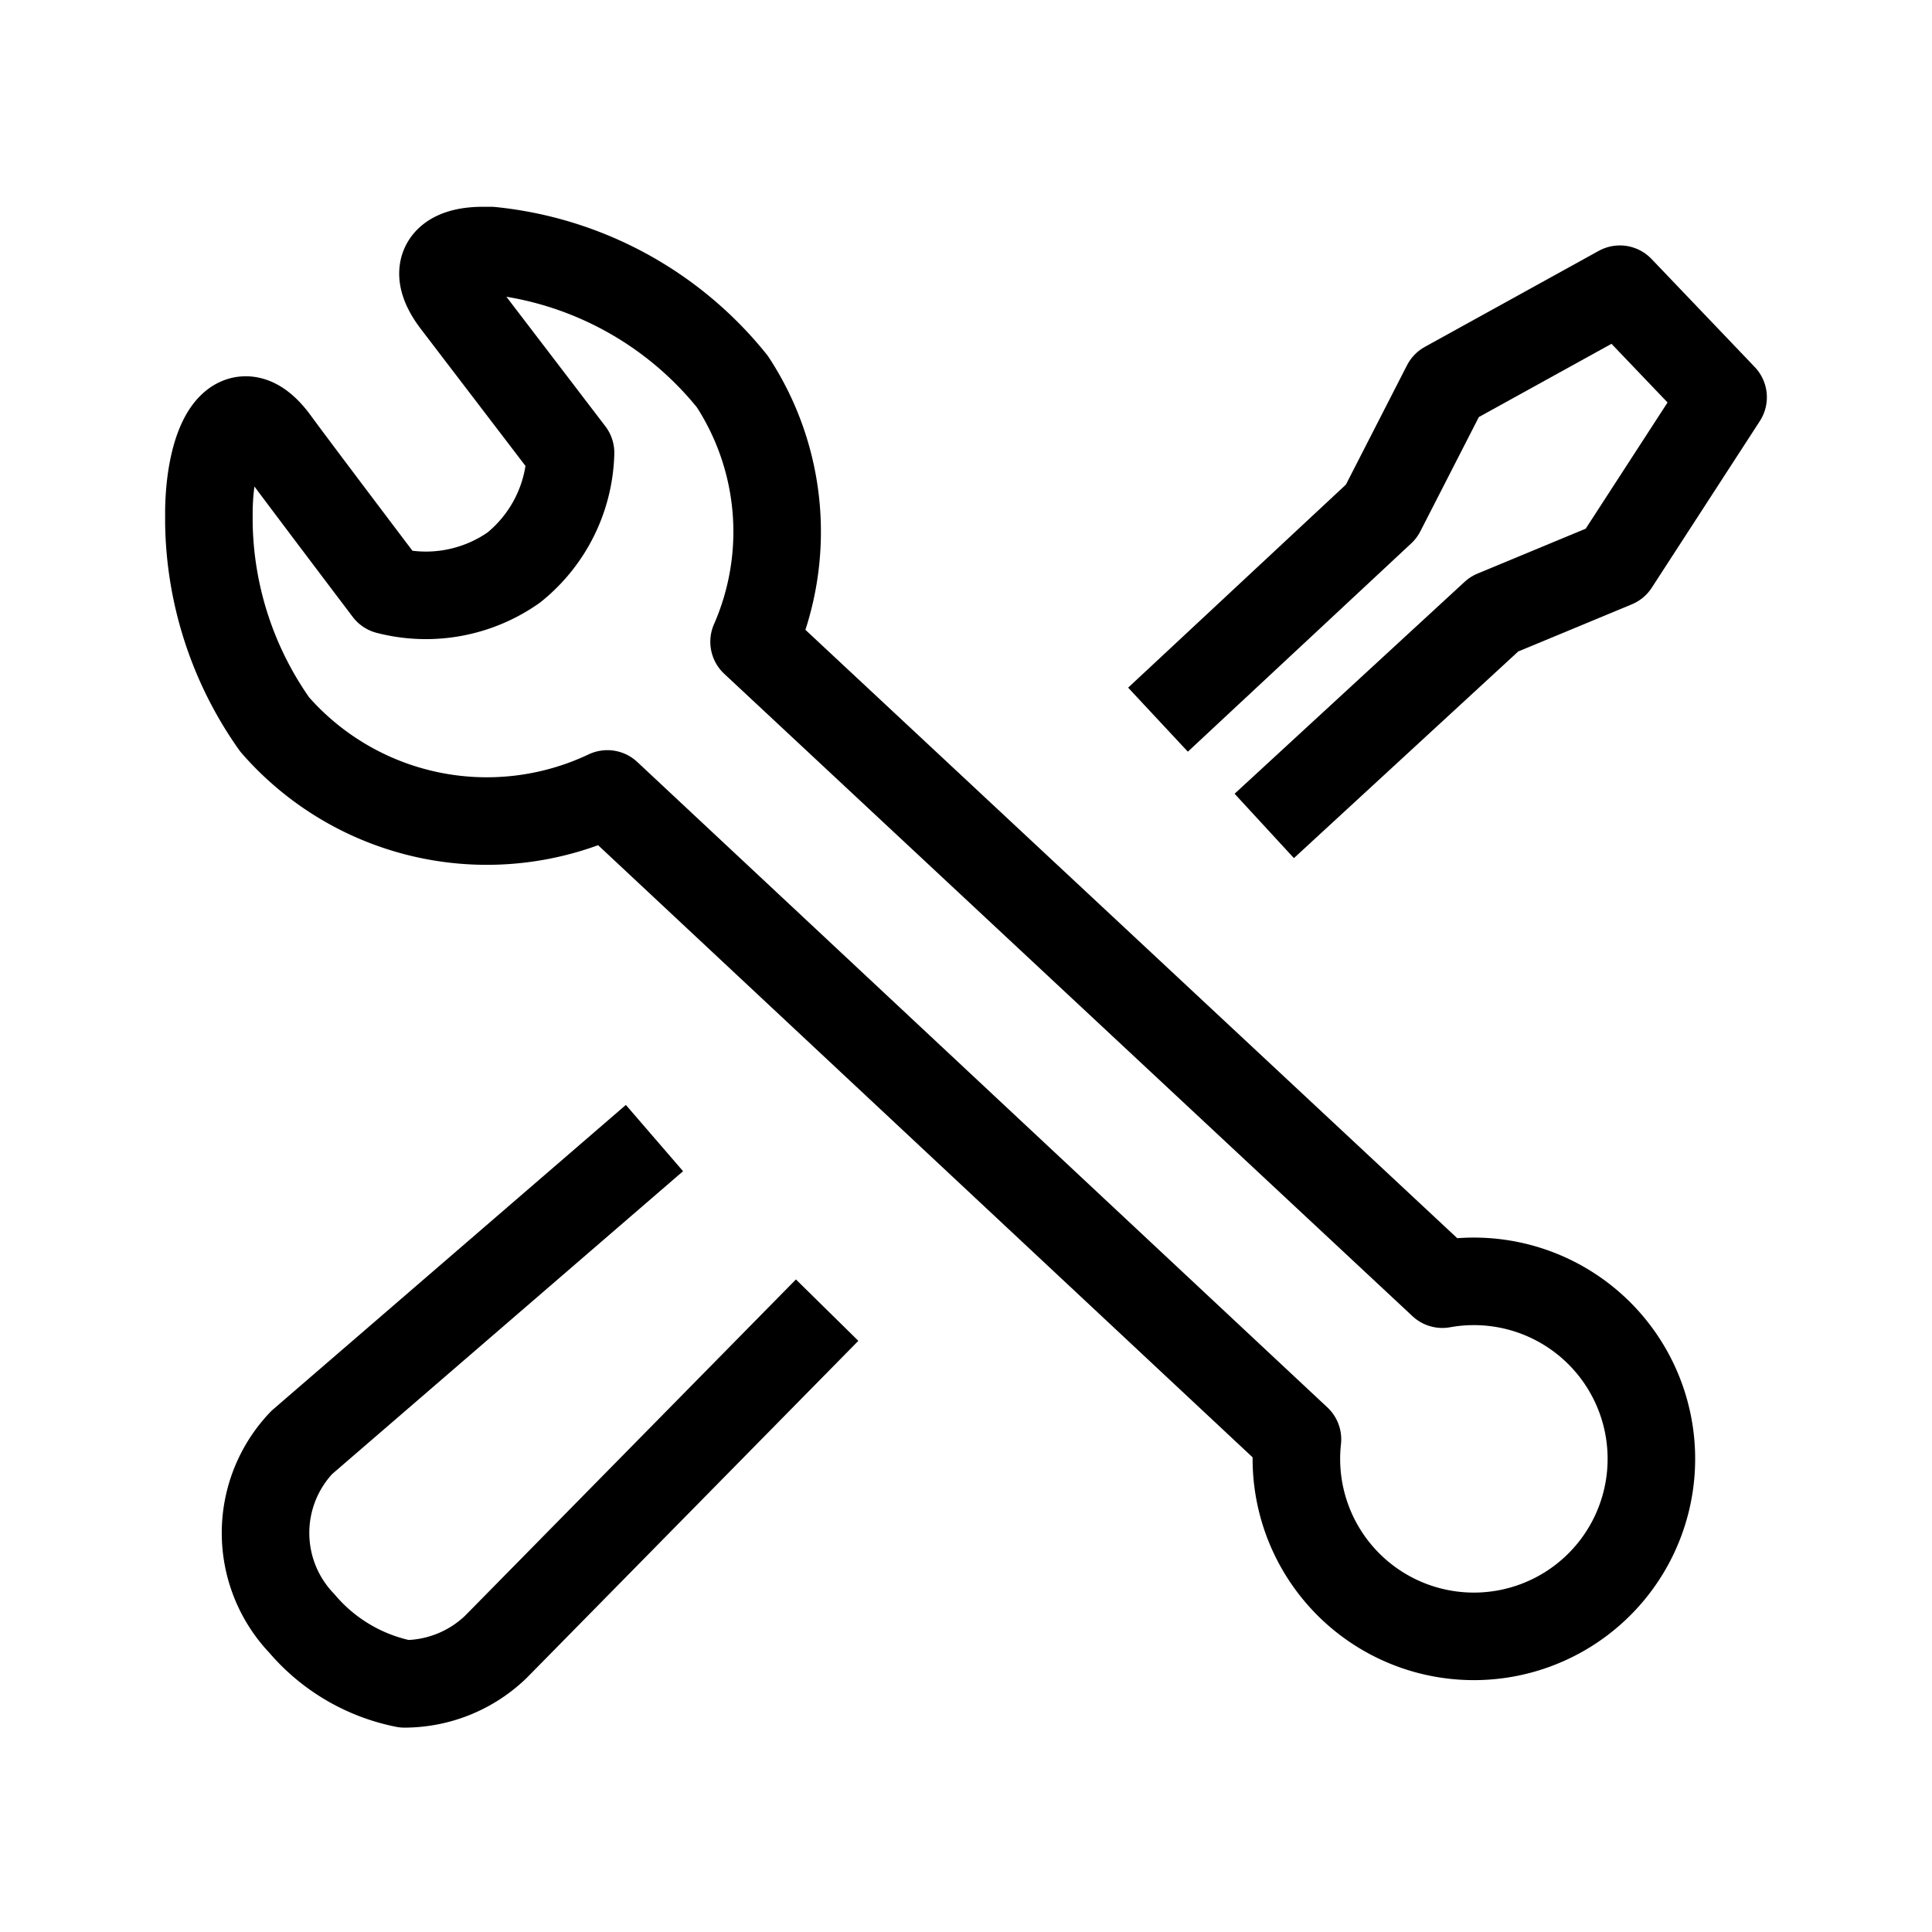
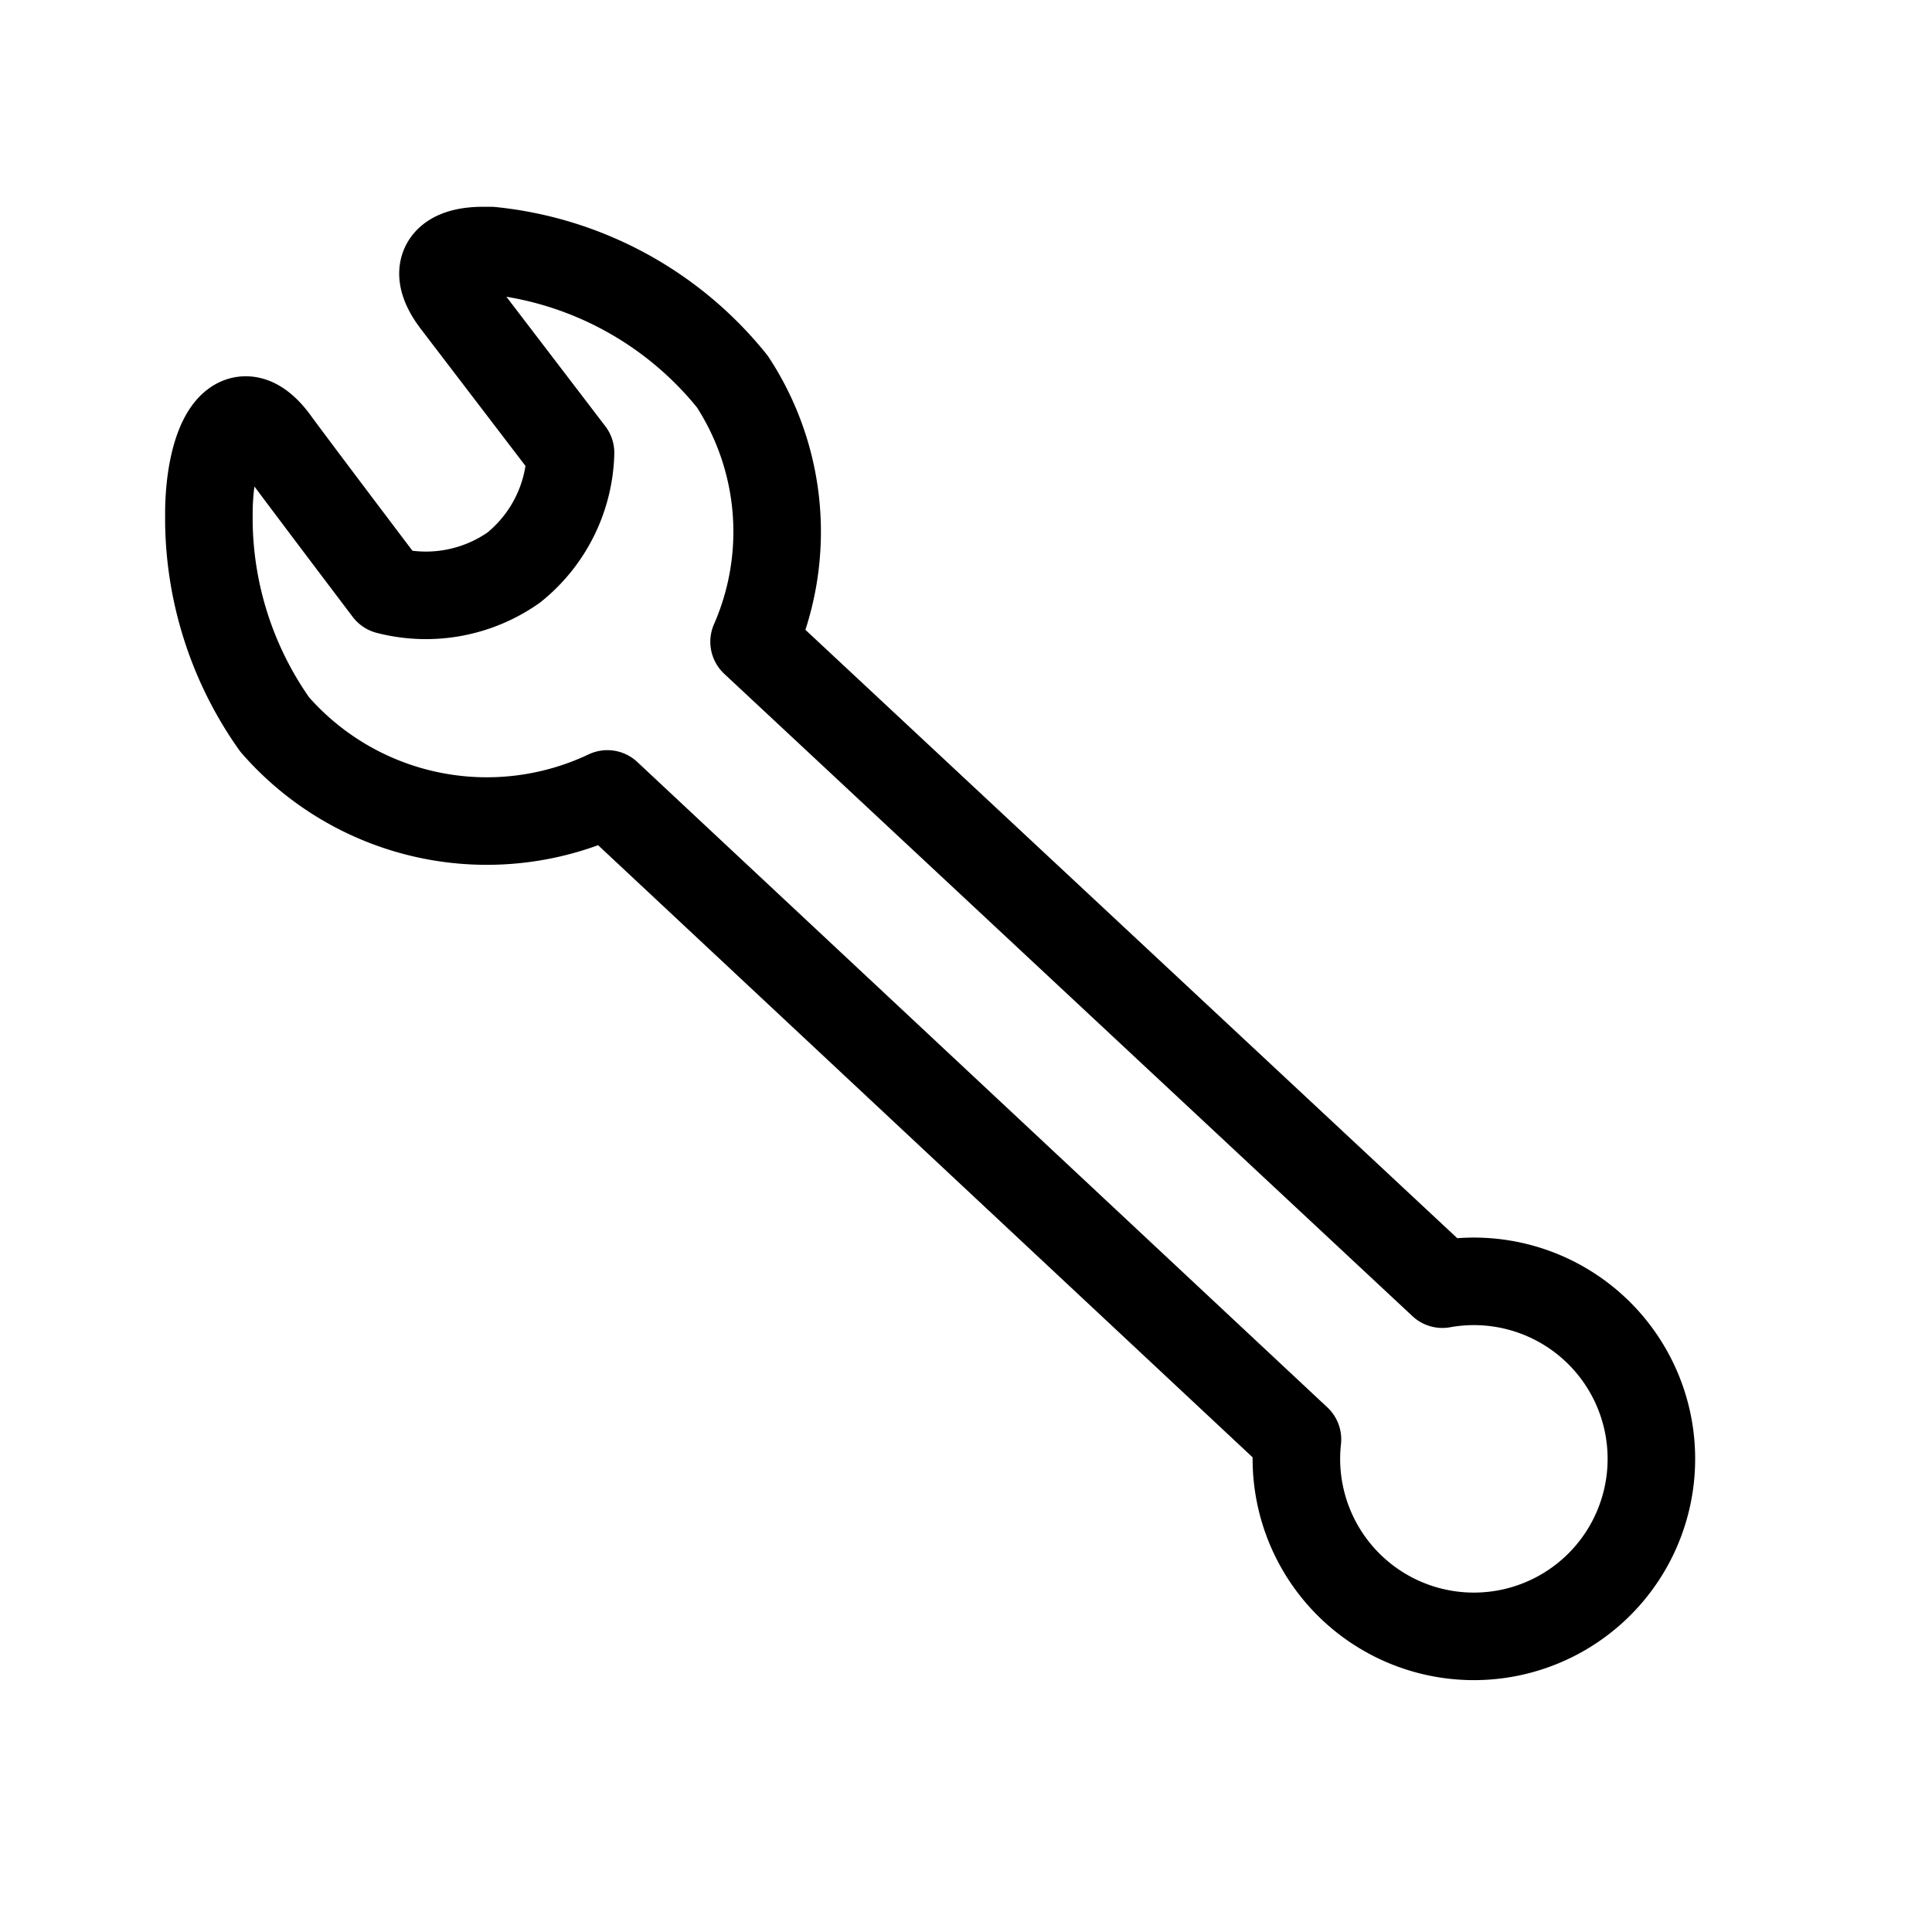
<svg xmlns="http://www.w3.org/2000/svg" id="cat-pg" viewBox="0 0 32 32">
  <defs>
    <style>.cls-1{fill:none;stroke:#000;stroke-linejoin:round;stroke-width:1.45px;}</style>
  </defs>
  <title>icon_adm</title>
  <path class="cls-1" d="M8,4.15c-.61,0-.88.29-.46.85L9.45,7.5a2.52,2.52,0,0,1-.94,1.9,2.53,2.53,0,0,1-2.09.38S4.86,7.72,4.54,7.28c-.61-.8-1.06,0-1.08,1.17v.21A5.92,5.92,0,0,0,4.55,12a4.66,4.66,0,0,0,5.51,1.15L21.49,23.84a2.94,2.94,0,1,0,2.4-2.57L12.49,10.63a4.54,4.54,0,0,0-.36-4.31,5.88,5.88,0,0,0-4-2.17Z" />
-   <polyline class="cls-1" points="20.94 13.68 24.75 10.17 26.75 9.34 28.54 6.58 26.83 4.79 23.95 6.38 22.88 8.47 19.18 11.92" />
-   <path class="cls-1" d="M10.84,18.85,5,23.89a2.17,2.17,0,0,0,0,3,3,3,0,0,0,1.7,1,2.19,2.19,0,0,0,1.51-.61l5.49-5.58" />
</svg>